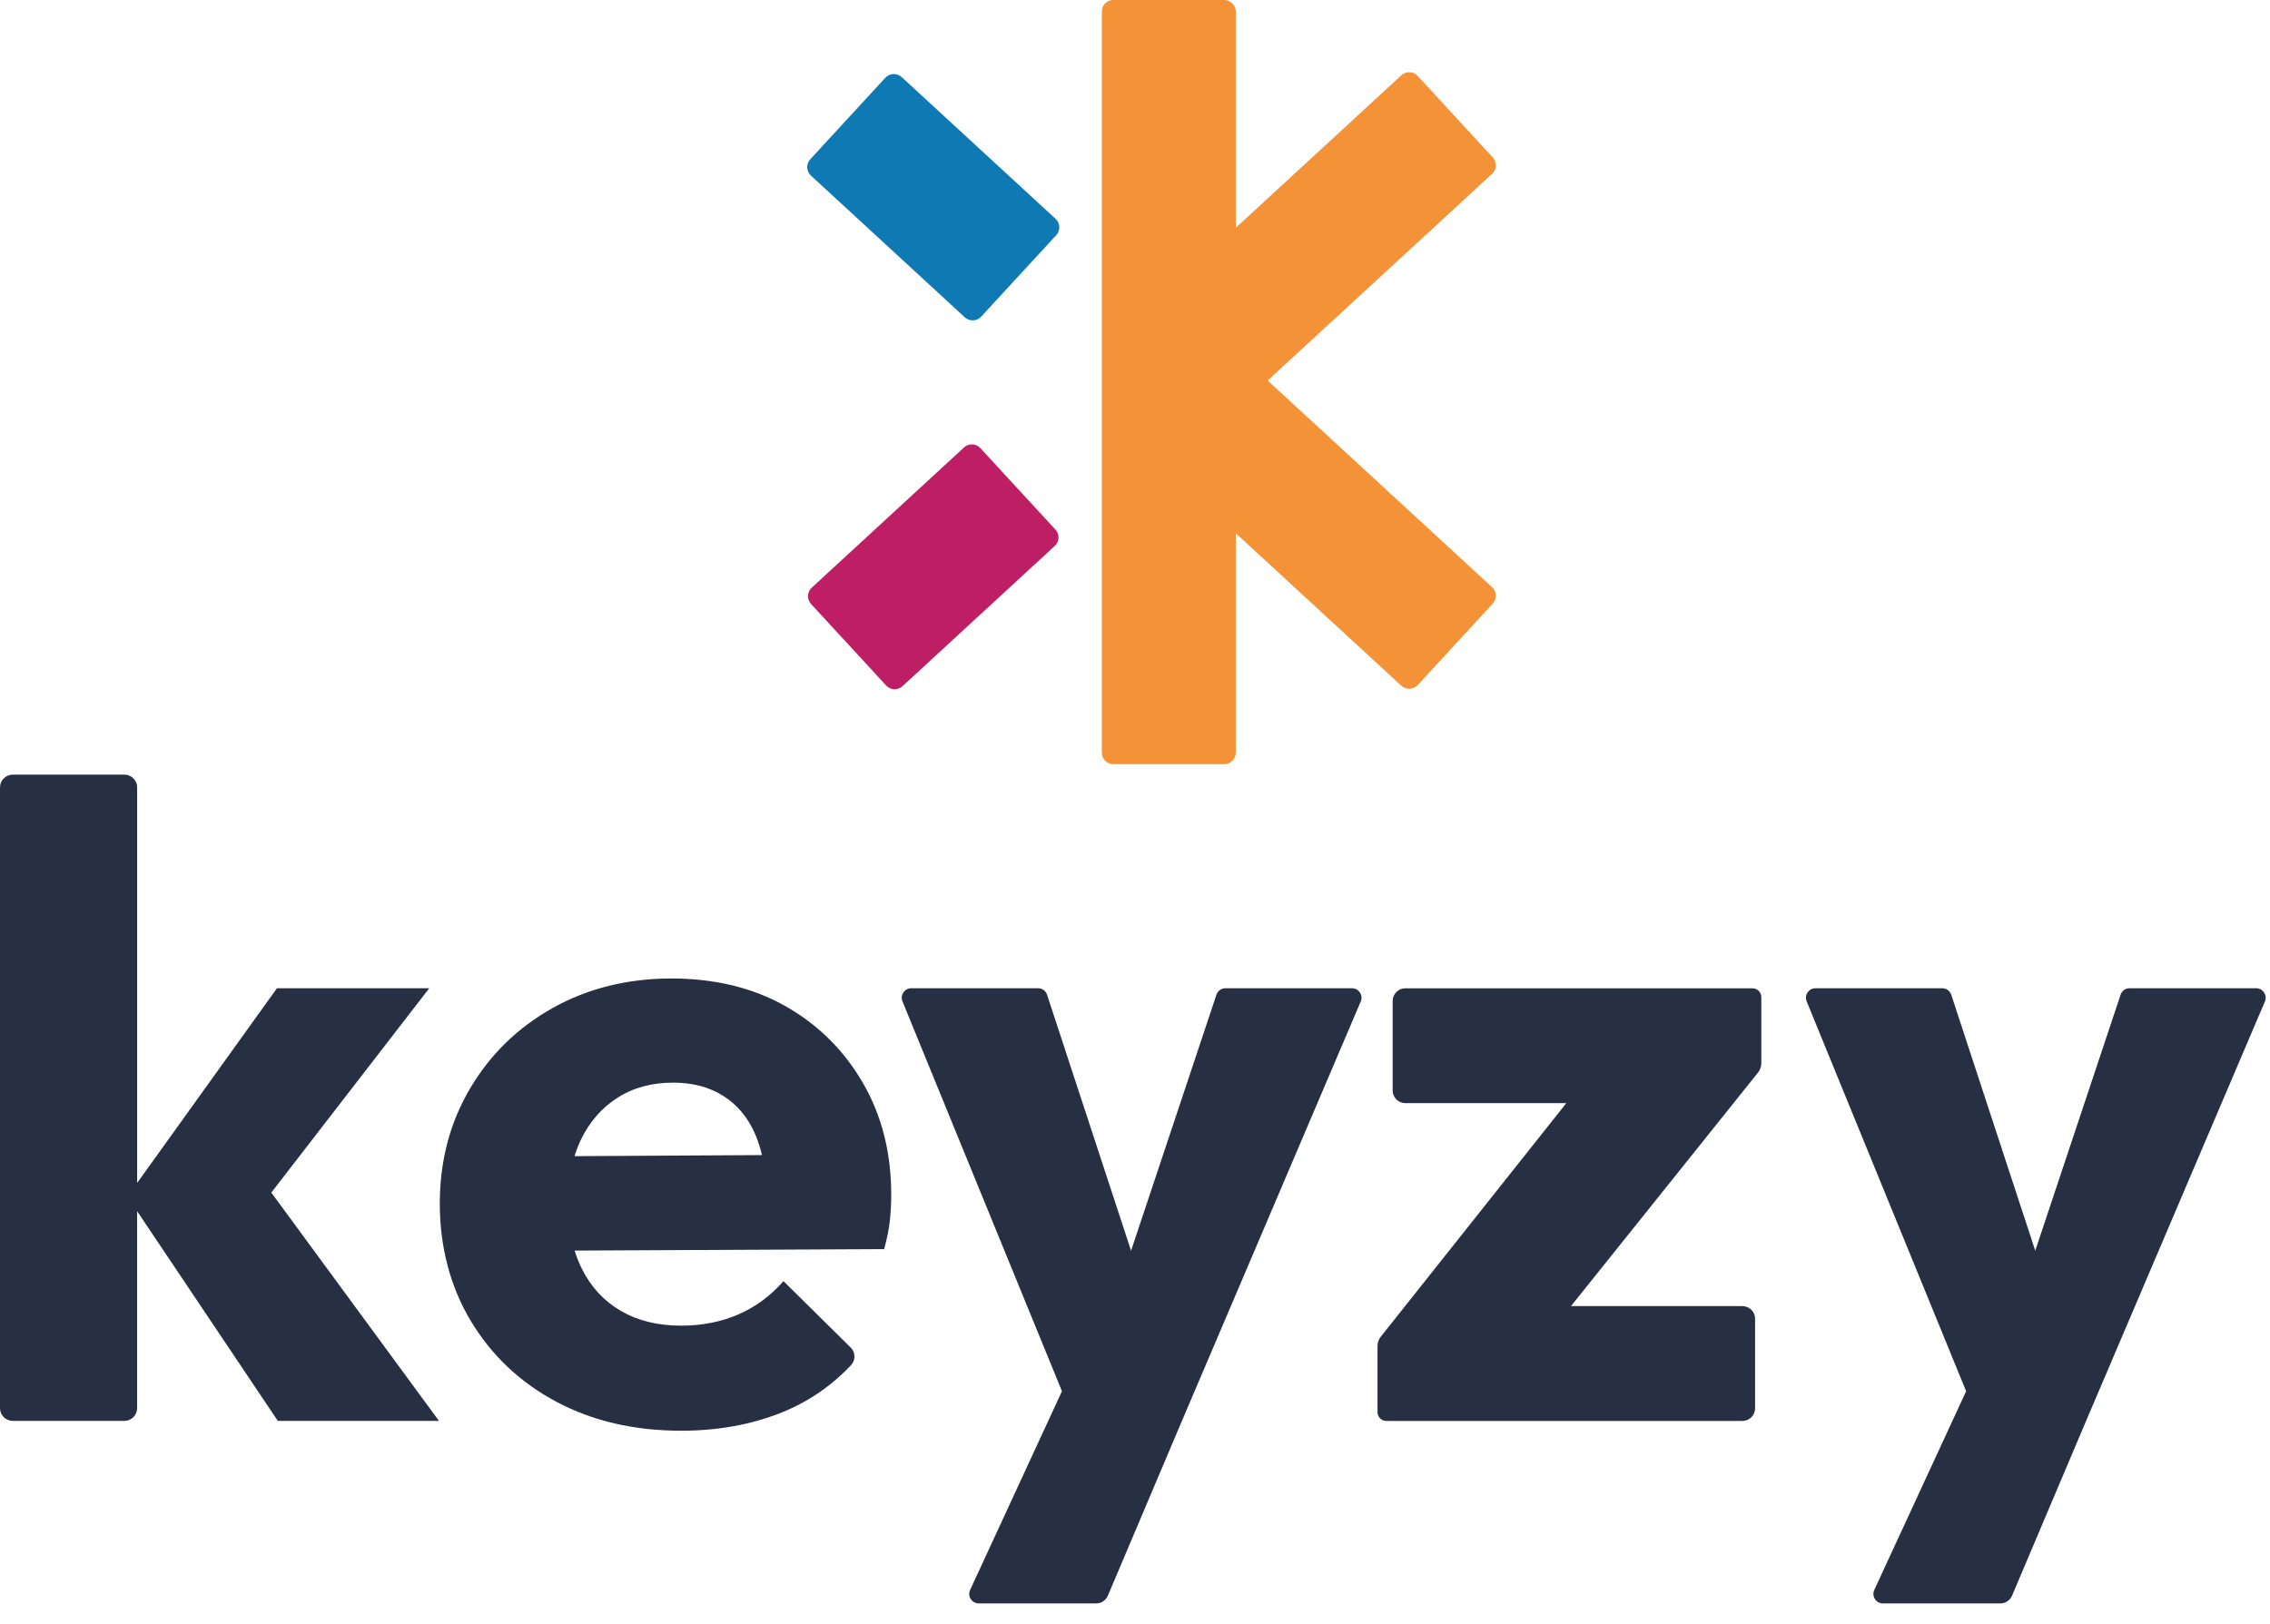
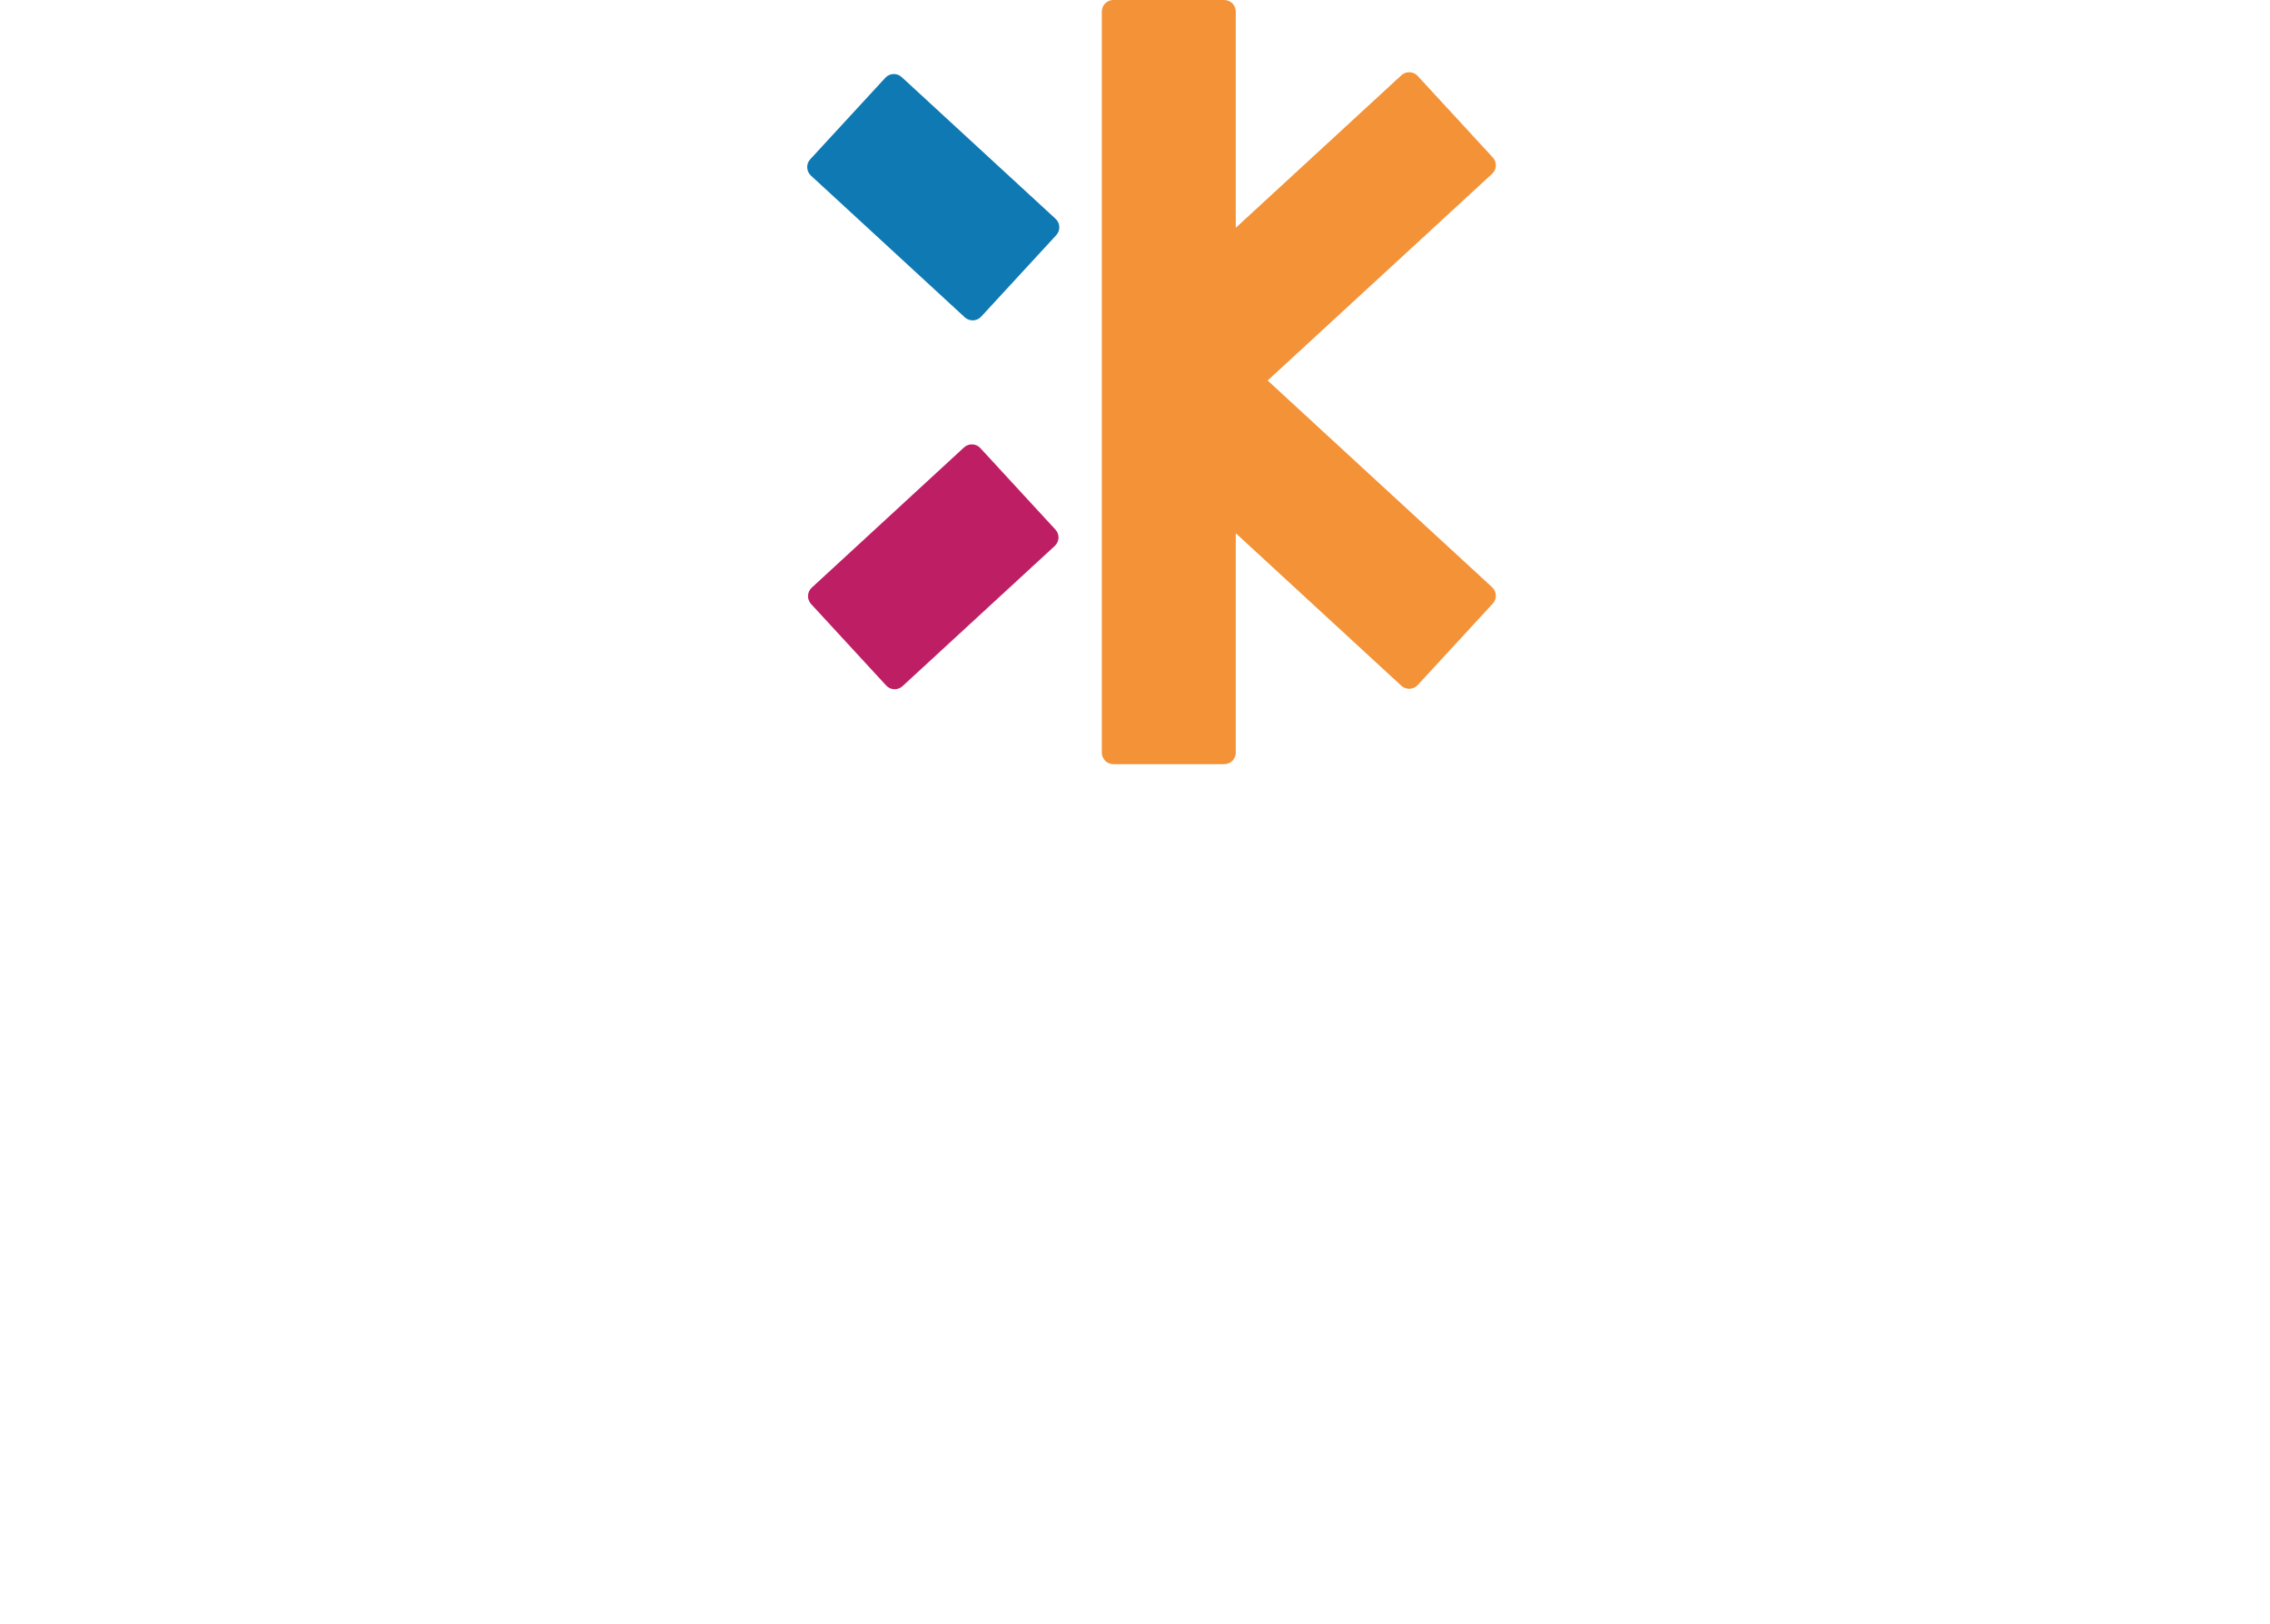
<svg xmlns="http://www.w3.org/2000/svg" width="100%" height="100%" viewBox="0 0 109 78" fill="none">
-   <path d="M20.61 47.466H13.298L6.586 56.816V37.822C6.586 37.481 6.309 37.204 5.968 37.204H0.618C0.277 37.204 0 37.481 0 37.822V67.629C0 67.97 0.277 68.247 0.618 68.247H5.967C6.308 68.247 6.585 67.97 6.585 67.629V58.174L13.341 68.247H21.08L13.028 57.28L20.61 47.467L20.61 47.466Z" fill="#272F42" />
-   <path d="M37.709 48.321C36.141 47.438 34.316 46.996 32.236 46.996C30.155 46.996 28.23 47.467 26.549 48.408C24.867 49.348 23.542 50.638 22.573 52.277C21.603 53.916 21.118 55.761 21.118 57.814C21.118 59.867 21.617 61.806 22.615 63.458C23.612 65.112 24.981 66.402 26.72 67.328C28.458 68.253 30.454 68.717 32.706 68.717C34.473 68.717 36.084 68.424 37.537 67.84C38.81 67.329 39.918 66.571 40.863 65.569C41.089 65.329 41.084 64.955 40.85 64.724L37.622 61.533C36.995 62.246 36.268 62.781 35.441 63.137C34.615 63.493 33.703 63.671 32.705 63.671C31.593 63.671 30.631 63.436 29.819 62.966C29.007 62.496 28.38 61.819 27.937 60.935C27.8 60.661 27.687 60.369 27.592 60.065L42.453 59.994C42.596 59.48 42.689 59.018 42.731 58.605C42.774 58.191 42.795 57.785 42.795 57.386C42.795 55.362 42.339 53.567 41.427 51.999C40.514 50.432 39.274 49.206 37.707 48.321H37.709ZM29.649 52.725C30.405 52.241 31.295 51.999 32.321 51.999C33.262 51.999 34.067 52.213 34.737 52.64C35.406 53.067 35.913 53.673 36.255 54.458C36.391 54.767 36.5 55.109 36.587 55.479L27.589 55.53C27.674 55.251 27.776 54.985 27.897 54.734C28.31 53.879 28.894 53.21 29.65 52.725H29.649Z" fill="#272F42" />
-   <path d="M64.921 47.466H58.838C58.644 47.466 58.471 47.59 58.411 47.774L54.311 60.071L50.277 47.776C50.216 47.591 50.044 47.466 49.849 47.466H43.756C43.432 47.466 43.212 47.795 43.334 48.094L50.993 66.819L46.583 76.365C46.443 76.666 46.664 77.011 46.996 77.011H52.637C52.881 77.011 53.101 76.865 53.197 76.64L56.717 68.331L65.34 48.1C65.467 47.799 65.247 47.465 64.92 47.465L64.921 47.466Z" fill="#272F42" />
-   <path d="M66.872 48.073V52.377C66.872 52.711 67.144 52.983 67.478 52.983H75.211L66.299 64.206C66.2 64.332 66.145 64.486 66.145 64.647V67.824C66.145 68.058 66.335 68.248 66.569 68.248H83.669C84.003 68.248 84.275 67.976 84.275 67.641V63.339C84.275 63.004 84.003 62.733 83.669 62.733H75.434L84.419 51.511C84.519 51.385 84.574 51.228 84.574 51.067V47.892C84.574 47.657 84.385 47.468 84.15 47.468H67.479C67.145 47.468 66.873 47.739 66.873 48.074L66.872 48.073Z" fill="#272F42" />
-   <path d="M108.337 47.466H102.254C102.06 47.466 101.888 47.59 101.827 47.774L97.728 60.071L93.694 47.776C93.633 47.591 93.46 47.466 93.265 47.466H87.173C86.849 47.466 86.628 47.795 86.751 48.094L94.409 66.819L89.999 76.365C89.859 76.666 90.08 77.011 90.412 77.011H96.053C96.297 77.011 96.518 76.865 96.614 76.64L100.133 68.331L108.756 48.1C108.884 47.799 108.663 47.465 108.336 47.465L108.337 47.466Z" fill="#272F42" />
  <path d="M60.87 18.275L71.648 8.347C71.874 8.139 71.888 7.788 71.68 7.563L68.074 3.648C67.867 3.422 67.516 3.408 67.29 3.616L59.339 10.941V0.555C59.339 0.248 59.09 0 58.784 0H53.461C53.155 0 52.906 0.248 52.906 0.555V36.147C52.906 36.454 53.155 36.702 53.461 36.702H58.784C59.09 36.702 59.339 36.454 59.339 36.147V25.611L67.29 32.936C67.516 33.144 67.867 33.129 68.074 32.904L71.68 28.989C71.888 28.763 71.873 28.413 71.648 28.205L60.87 18.276V18.275Z" fill="#F39237" />
  <path d="M43.297 3.702C43.071 3.495 42.72 3.51 42.513 3.734L38.907 7.649C38.699 7.875 38.714 8.226 38.938 8.433L46.328 15.241C46.554 15.448 46.905 15.434 47.113 15.209L50.719 11.294C50.926 11.068 50.911 10.717 50.687 10.51L43.297 3.702Z" fill="#0E79B2" />
  <path d="M47.074 21.522C46.867 21.296 46.516 21.282 46.29 21.49L38.978 28.226C38.752 28.433 38.738 28.784 38.946 29.01L42.552 32.925C42.76 33.151 43.11 33.165 43.336 32.957L50.648 26.221C50.874 26.013 50.888 25.663 50.68 25.437L47.074 21.522Z" fill="#BE1E64" />
</svg>